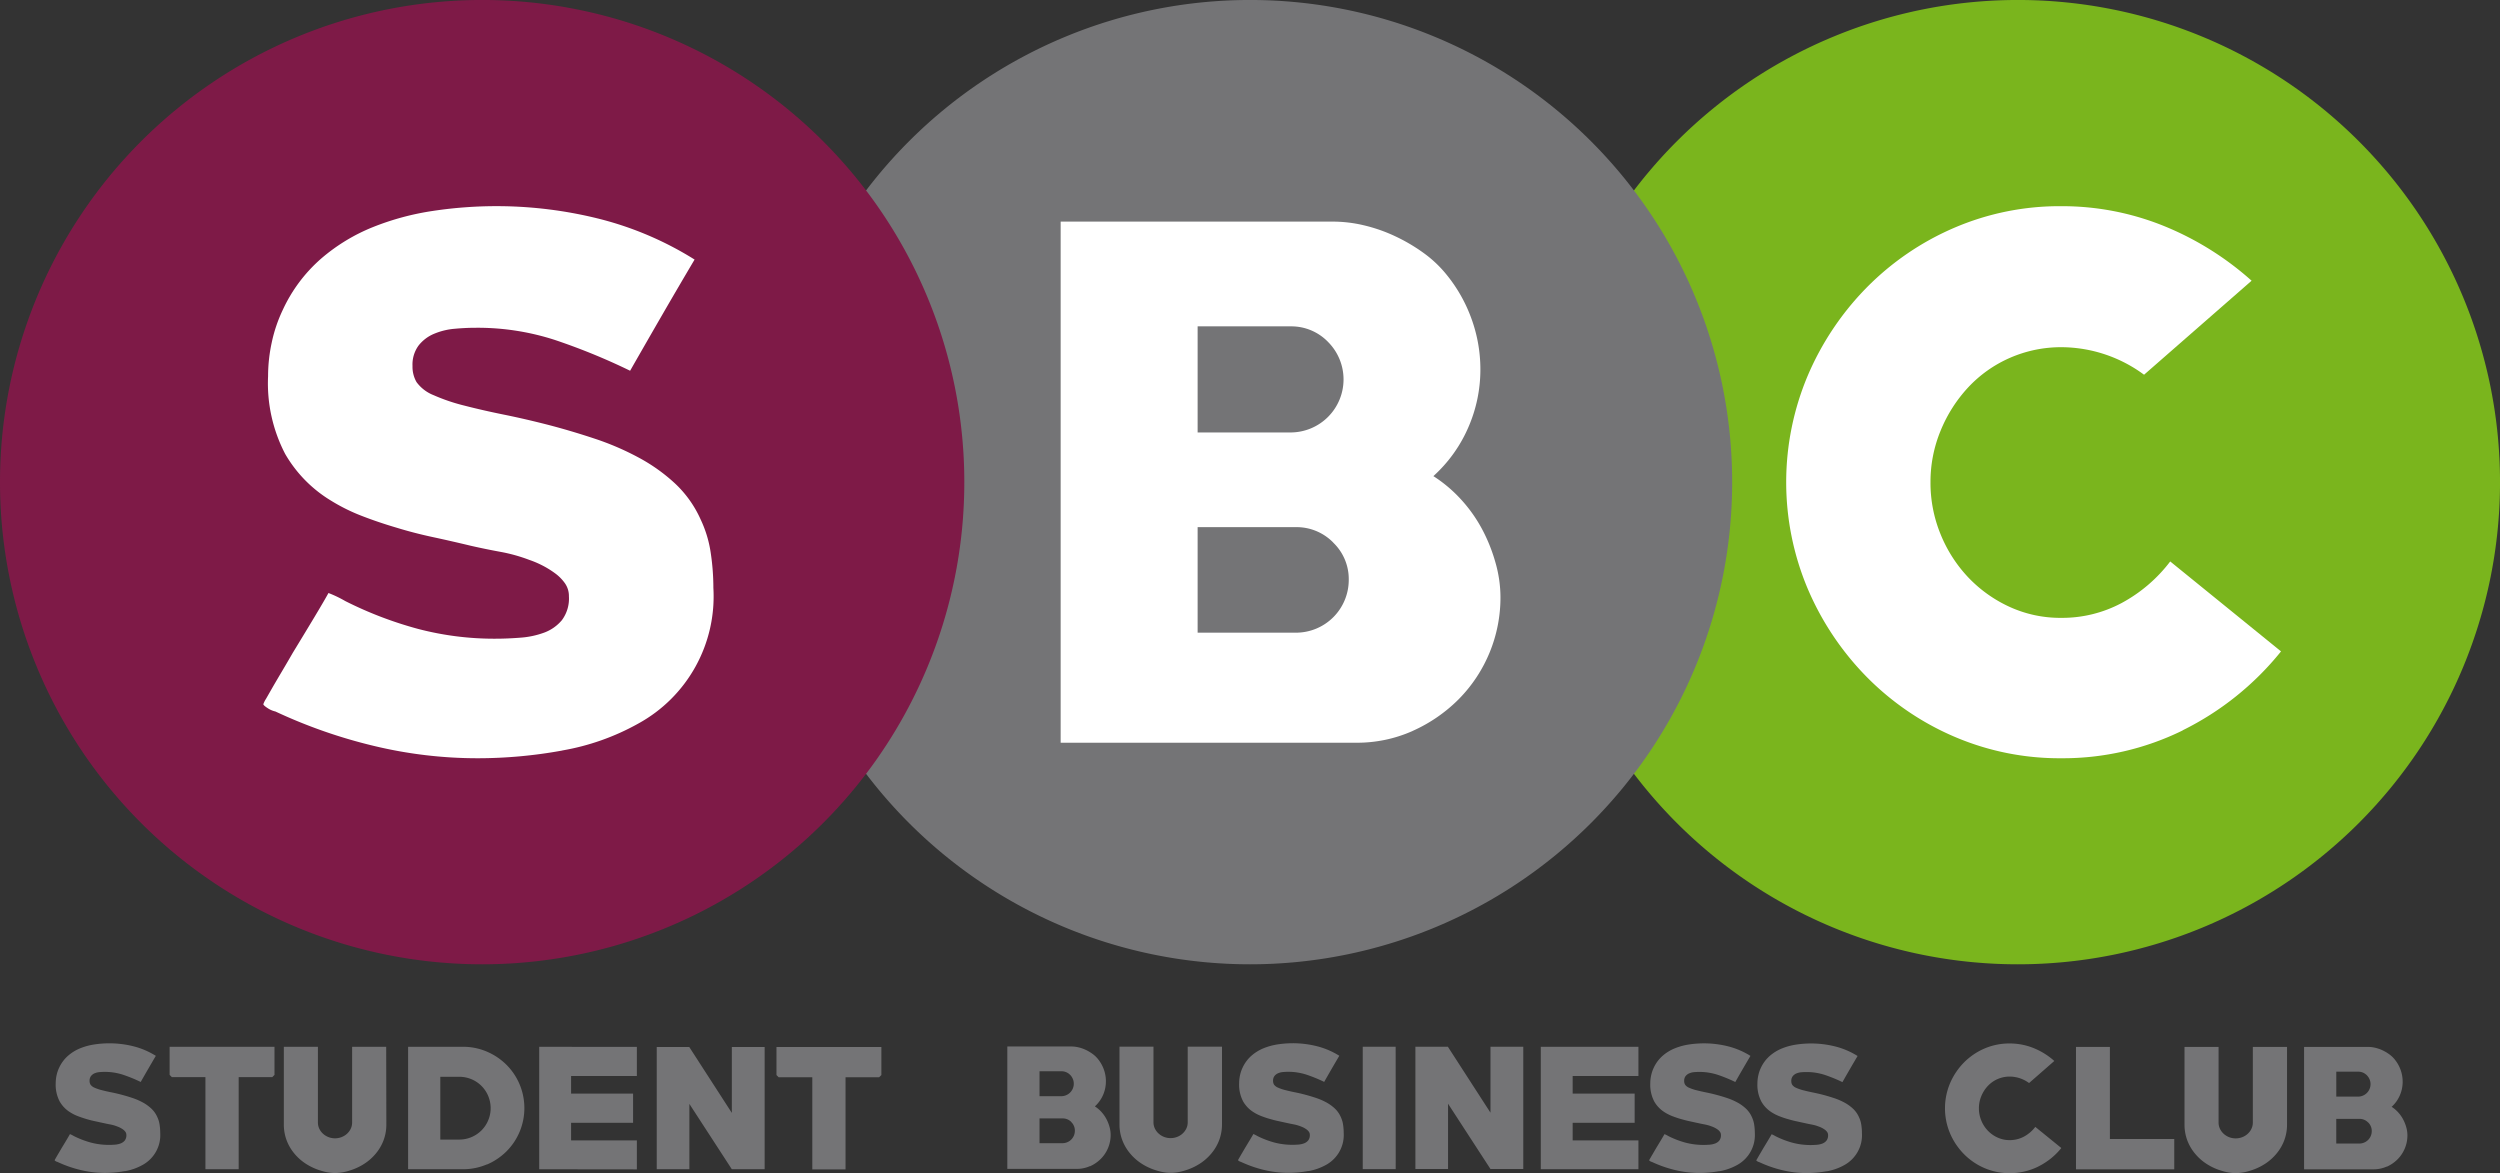
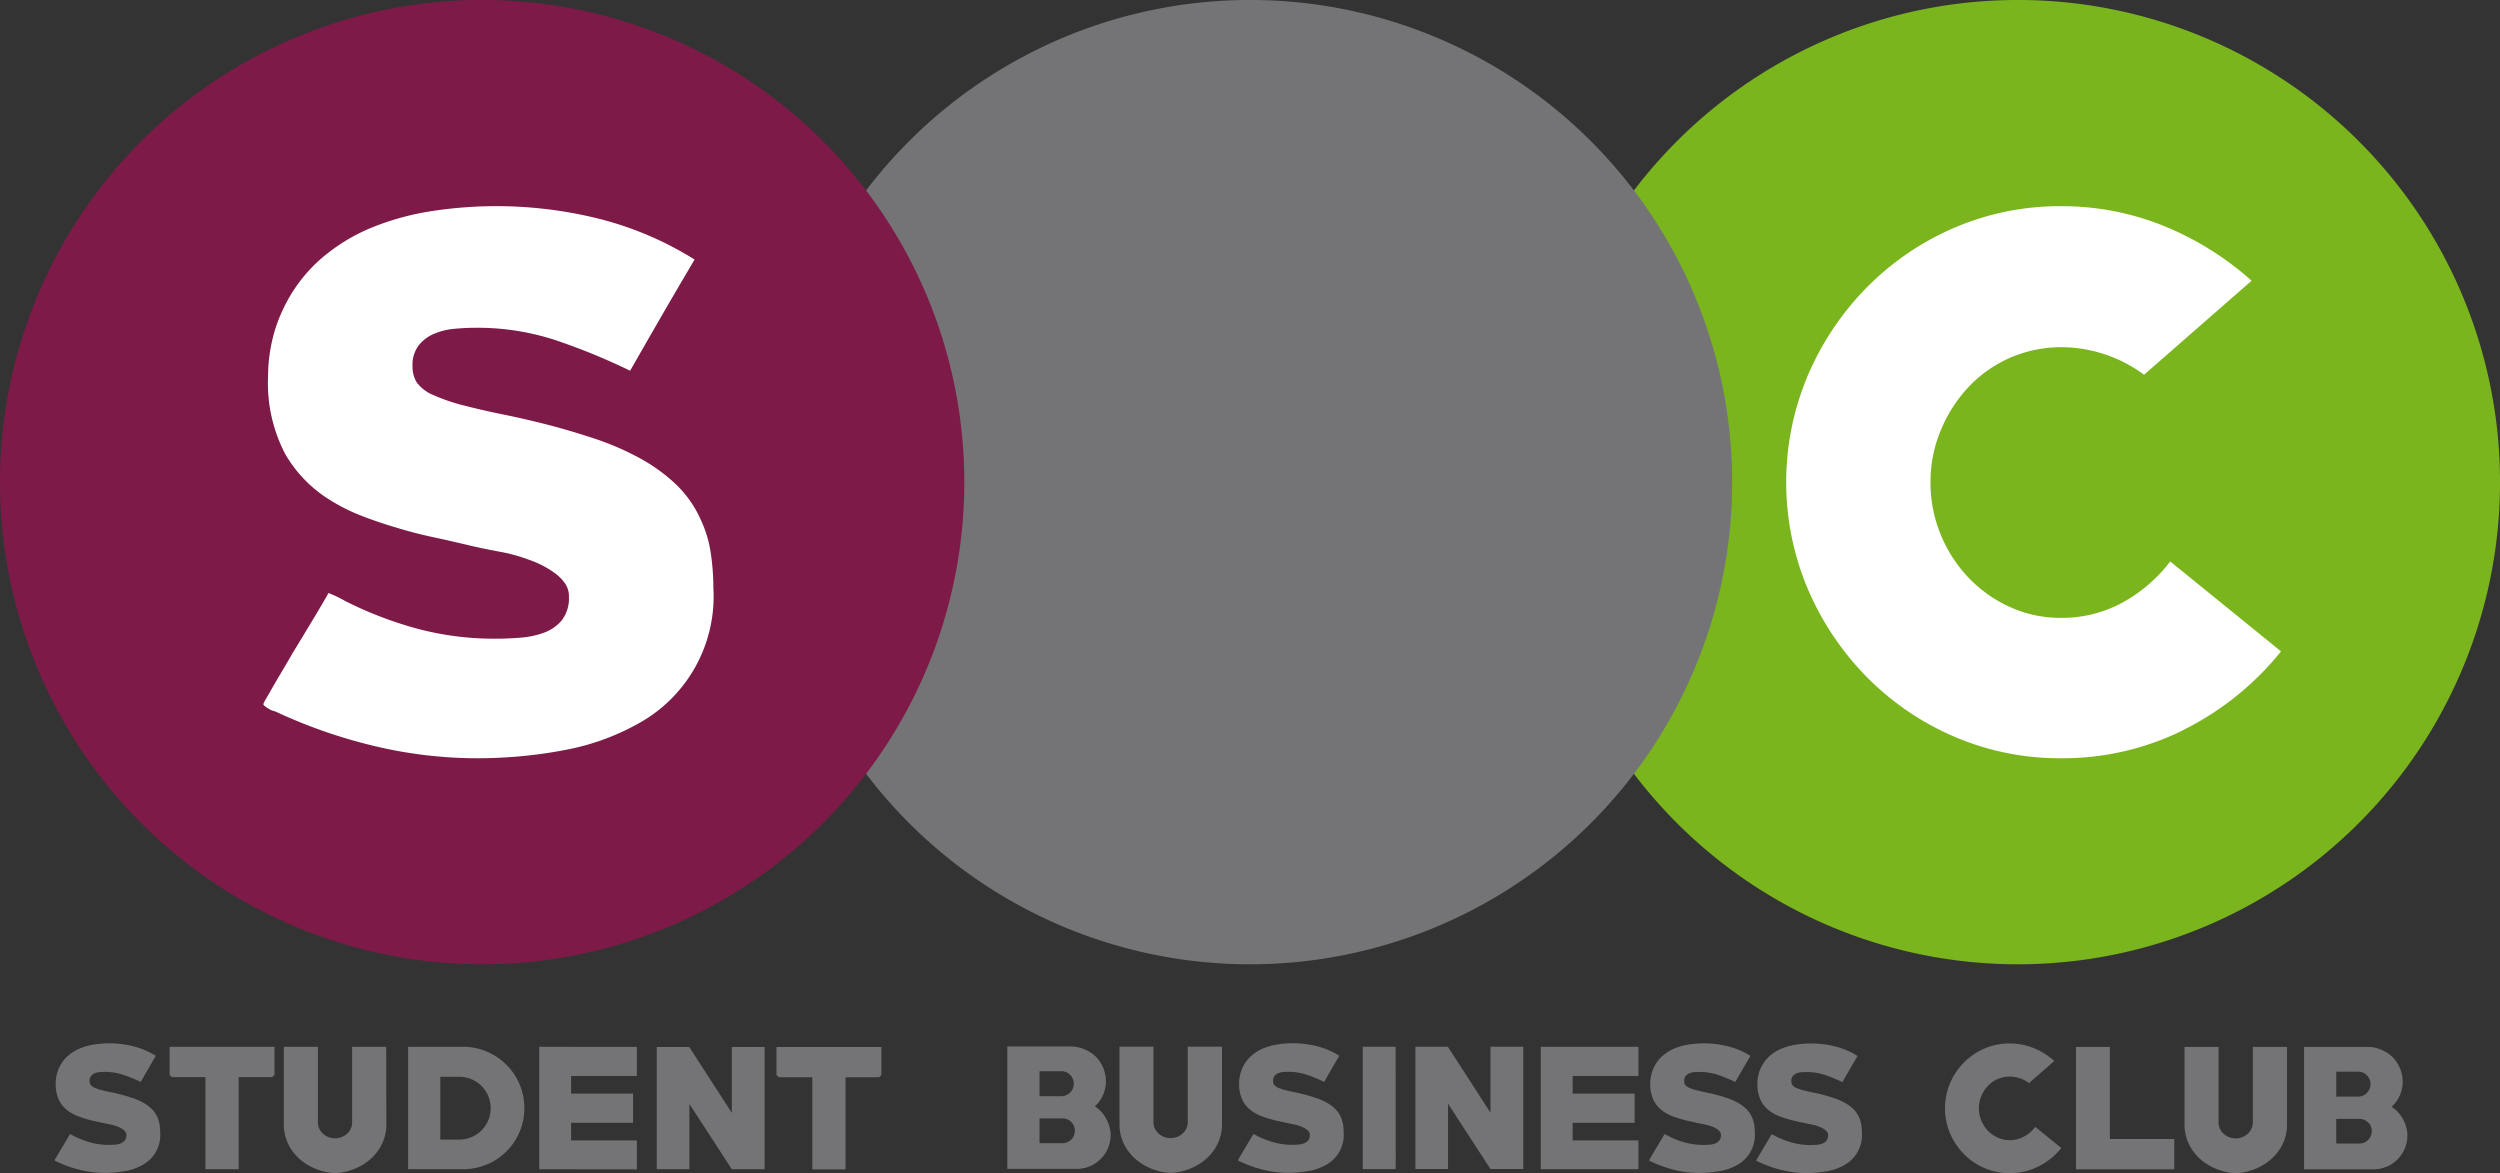
<svg xmlns="http://www.w3.org/2000/svg" id="SBC" width="127.857" height="60" viewBox="0 0 127.857 60">
  <rect x="0" y="0" width="127.857" height="60" fill="#333333" stroke="none" />
  <path id="Path_1843" data-name="Path 1843" d="M266.376,49.317a24.659,24.659,0,1,0-24.659-24.659,24.659,24.659,0,0,0,24.659,24.659" transform="translate(-163.177)" fill="#7ab51d" />
  <path id="Path_1844" data-name="Path 1844" d="M145.518,49.317a24.659,24.659,0,1,0-24.659-24.659,24.659,24.659,0,0,0,24.659,24.659" transform="translate(-81.589)" fill="#747476" />
  <path id="Path_1845" data-name="Path 1845" d="M24.659,49.317A24.659,24.659,0,1,0,0,24.659,24.659,24.659,0,0,0,24.659,49.317" fill="#7e1a47" />
  <path id="Path_1846" data-name="Path 1846" d="M50.881,165.858v-1.436H45.516v1.436l.113.113h1.719v4.711h1.7v-4.711h1.718Zm-5.97,4.816v-6.252H43.233v3.372l-2.178-3.372H39.392v6.252h1.67v-3.34l2.17,3.34Zm-6.535.008V169.2H35.012v-.9h3.171v-1.493H35.012v-.9h3.364v-1.492H33.382v6.261Zm-8.459-4.611a1.587,1.587,0,0,1,.855.855,1.613,1.613,0,0,1-.343,1.763,1.606,1.606,0,0,1-1.146.469h-.96v-3.211h.96a1.6,1.6,0,0,1,.633.124m.787,4.365a3.2,3.2,0,0,0,1-.67,3.122,3.122,0,0,0,.674-1,3.14,3.14,0,0,0,0-2.437,3.121,3.121,0,0,0-.674-1,3.208,3.208,0,0,0-1-.67,3.072,3.072,0,0,0-1.226-.246h-2.8v6.261h2.8a3.067,3.067,0,0,0,1.226-.246m-5.147-6.014H23.814v3.865a.739.739,0,0,1-.072.327.839.839,0,0,1-.194.258.891.891,0,0,1-.278.169.927.927,0,0,1-.335.061.913.913,0,0,1-.605-.23.835.835,0,0,1-.194-.258.739.739,0,0,1-.072-.327v-3.865H20.321v3.969a2.291,2.291,0,0,0,.141.807,2.347,2.347,0,0,0,.4.686,2.579,2.579,0,0,0,.6.528,2.969,2.969,0,0,0,.751.343,2.873,2.873,0,0,0,.359.089,2.133,2.133,0,0,0,.367.032,2.167,2.167,0,0,0,.371-.032,2.848,2.848,0,0,0,.363-.089,2.972,2.972,0,0,0,.75-.343,2.579,2.579,0,0,0,.6-.528,2.354,2.354,0,0,0,.4-.686,2.3,2.3,0,0,0,.141-.807Zm-5.712,1.436v-1.436H14.48v1.436l.113.113h1.718v4.711h1.7v-4.711h1.719Zm-7.656,4.926a2.869,2.869,0,0,0,.912-.322,1.742,1.742,0,0,0,.9-1.631,2.832,2.832,0,0,0-.032-.423,1.4,1.4,0,0,0-.121-.4,1.335,1.335,0,0,0-.307-.431,2.11,2.11,0,0,0-.44-.314,3.3,3.3,0,0,0-.524-.226q-.278-.092-.553-.165t-.54-.125q-.258-.052-.476-.109a2.193,2.193,0,0,1-.367-.125.469.469,0,0,1-.206-.157.37.37,0,0,1-.048-.193.387.387,0,0,1,.073-.246.468.468,0,0,1,.186-.141.808.808,0,0,1,.246-.06q.133-.012.254-.012a3,3,0,0,1,.948.145,7.548,7.548,0,0,1,.908.371q.193-.339.383-.667t.391-.669a4.024,4.024,0,0,0-1.153-.491,5.075,5.075,0,0,0-1.226-.15,5.136,5.136,0,0,0-.758.057,3.183,3.183,0,0,0-.722.194,2.22,2.22,0,0,0-.625.38,1.846,1.846,0,0,0-.46.614,1.777,1.777,0,0,0-.133.392,1.934,1.934,0,0,0-.044.408,1.841,1.841,0,0,0,.206.934,1.578,1.578,0,0,0,.553.561,2.183,2.183,0,0,0,.367.182q.2.077.415.142c.14.043.285.081.436.113s.3.067.46.1q.177.04.355.073a1.929,1.929,0,0,1,.347.1,1.2,1.2,0,0,1,.153.065,1.114,1.114,0,0,1,.153.093.5.5,0,0,1,.121.121.265.265,0,0,1,.048.157.436.436,0,0,1-.084.287.507.507,0,0,1-.214.149,1.035,1.035,0,0,1-.287.061q-.157.012-.294.012a3.611,3.611,0,0,1-.932-.117,4.6,4.6,0,0,1-.875-.335,1.458,1.458,0,0,0-.2-.1c-.032.06-.089.156-.169.291s-.167.277-.258.427c-.043.075-.086.148-.129.221s-.081.136-.113.193l-.081.14a.324.324,0,0,0-.032.064c0,.011.021.03.065.056a.282.282,0,0,0,.081.032,6.17,6.17,0,0,0,1.182.413,5.323,5.323,0,0,0,1.247.148,5.694,5.694,0,0,0,1.016-.093" transform="translate(-5.805 -110.877)" fill="#747476" />
  <path id="Path_1847" data-name="Path 1847" d="M200.449,170.784a2.877,2.877,0,0,0,.912-.322,1.744,1.744,0,0,0,.9-1.631,2.841,2.841,0,0,0-.032-.423,1.391,1.391,0,0,0-.121-.4,1.338,1.338,0,0,0-.306-.431,2.118,2.118,0,0,0-.44-.314,3.263,3.263,0,0,0-.524-.225c-.185-.061-.37-.117-.552-.165s-.369-.09-.541-.125-.331-.071-.476-.109a2.186,2.186,0,0,1-.367-.125.465.465,0,0,1-.206-.157.369.369,0,0,1-.048-.193.387.387,0,0,1,.073-.246.467.467,0,0,1,.186-.141.815.815,0,0,1,.246-.061c.088-.008.174-.012.254-.012a3.007,3.007,0,0,1,.948.145,7.623,7.623,0,0,1,.908.371q.193-.339.383-.667t.392-.669a4.008,4.008,0,0,0-1.154-.491,5.058,5.058,0,0,0-1.226-.15,5.137,5.137,0,0,0-.758.057,3.2,3.2,0,0,0-.722.194,2.215,2.215,0,0,0-.625.38,1.832,1.832,0,0,0-.46.614,1.755,1.755,0,0,0-.133.392,1.934,1.934,0,0,0-.045.408,1.841,1.841,0,0,0,.206.934,1.577,1.577,0,0,0,.553.561,2.249,2.249,0,0,0,.367.182c.131.051.27.1.415.141s.285.081.436.113.3.067.46.1c.118.027.237.051.355.073a1.982,1.982,0,0,1,.347.1,1.173,1.173,0,0,1,.153.065,1.145,1.145,0,0,1,.153.093.515.515,0,0,1,.121.121.27.27,0,0,1,.048.158.432.432,0,0,1-.085.287.508.508,0,0,1-.214.149,1.04,1.04,0,0,1-.287.061c-.1.007-.2.012-.294.012a3.607,3.607,0,0,1-.932-.117,4.6,4.6,0,0,1-.875-.335,1.418,1.418,0,0,0-.2-.1c-.033.059-.088.156-.169.29s-.167.277-.258.427l-.129.221c-.043.073-.081.136-.113.193l-.081.141a.3.3,0,0,0-.033.064c0,.01.021.029.065.056a.293.293,0,0,0,.081.032,6.2,6.2,0,0,0,1.182.413,5.326,5.326,0,0,0,1.247.148,5.687,5.687,0,0,0,1.015-.093m-5.478,0a2.877,2.877,0,0,0,.912-.322,1.743,1.743,0,0,0,.9-1.631,2.84,2.84,0,0,0-.032-.423,1.411,1.411,0,0,0-.121-.4,1.339,1.339,0,0,0-.306-.431,2.1,2.1,0,0,0-.44-.314,3.284,3.284,0,0,0-.524-.225q-.278-.092-.553-.165t-.541-.125q-.258-.053-.476-.109a2.186,2.186,0,0,1-.367-.125.464.464,0,0,1-.206-.157.366.366,0,0,1-.048-.193.389.389,0,0,1,.073-.246.469.469,0,0,1,.186-.141.821.821,0,0,1,.246-.061q.133-.012.254-.012a3.006,3.006,0,0,1,.948.145,7.6,7.6,0,0,1,.908.371q.193-.339.383-.667t.392-.669a4,4,0,0,0-1.154-.491,5.055,5.055,0,0,0-1.226-.15,5.131,5.131,0,0,0-.758.057,3.2,3.2,0,0,0-.722.194,2.215,2.215,0,0,0-.625.38,1.836,1.836,0,0,0-.46.614,1.771,1.771,0,0,0-.133.392,1.934,1.934,0,0,0-.045.408,1.841,1.841,0,0,0,.206.934,1.578,1.578,0,0,0,.553.561,2.248,2.248,0,0,0,.367.182c.132.051.27.1.416.141s.285.081.435.113.3.067.46.1q.177.04.355.073a1.993,1.993,0,0,1,.347.1,1.191,1.191,0,0,1,.153.065,1.127,1.127,0,0,1,.153.093.521.521,0,0,1,.121.121.268.268,0,0,1,.048.158.434.434,0,0,1-.085.287.507.507,0,0,1-.214.149,1.035,1.035,0,0,1-.286.061c-.1.007-.2.012-.295.012a3.608,3.608,0,0,1-.932-.117,4.575,4.575,0,0,1-.875-.335,1.44,1.44,0,0,0-.2-.1c-.033.059-.089.156-.17.29s-.167.277-.258.427q-.065.113-.129.221l-.113.193-.081.141a.314.314,0,0,0-.033.064c0,.01.021.029.065.056a.293.293,0,0,0,.081.032,6.187,6.187,0,0,0,1.182.413,5.322,5.322,0,0,0,1.246.148,5.686,5.686,0,0,0,1.016-.093m-4.139-.1V169.2h-3.364v-.9h3.171v-1.493h-3.171v-.9h3.364v-1.493h-4.994v6.26h4.994Zm-5.889-.008v-6.253h-1.678v3.372l-2.178-3.372h-1.662v6.253h1.67v-3.34l2.17,3.34Zm-6.527-6.253H176.73v6.26h1.686Zm-4.469,6.361a2.874,2.874,0,0,0,.912-.322,1.743,1.743,0,0,0,.9-1.631,2.843,2.843,0,0,0-.032-.423,1.4,1.4,0,0,0-.121-.4,1.339,1.339,0,0,0-.306-.431,2.1,2.1,0,0,0-.44-.314,3.264,3.264,0,0,0-.524-.225q-.278-.092-.552-.165t-.541-.125q-.258-.052-.476-.109a2.186,2.186,0,0,1-.367-.125.466.466,0,0,1-.206-.157.366.366,0,0,1-.048-.193.387.387,0,0,1,.073-.246.466.466,0,0,1,.185-.141.82.82,0,0,1,.246-.061q.133-.012.254-.012a3.005,3.005,0,0,1,.948.145,7.6,7.6,0,0,1,.908.371q.193-.339.383-.667t.391-.669a4.008,4.008,0,0,0-1.154-.491,5.055,5.055,0,0,0-1.226-.15,5.131,5.131,0,0,0-.758.057,3.2,3.2,0,0,0-.722.194,2.216,2.216,0,0,0-.625.38,1.837,1.837,0,0,0-.46.614,1.77,1.77,0,0,0-.133.392,1.934,1.934,0,0,0-.045.408,1.841,1.841,0,0,0,.206.934,1.578,1.578,0,0,0,.553.561,2.25,2.25,0,0,0,.367.182c.132.051.27.1.415.141s.285.081.436.113.3.067.46.1c.118.027.237.051.355.073a1.959,1.959,0,0,1,.347.1,1.188,1.188,0,0,1,.153.065,1.148,1.148,0,0,1,.154.093.535.535,0,0,1,.121.121.27.27,0,0,1,.048.158.434.434,0,0,1-.085.287.509.509,0,0,1-.214.149,1.035,1.035,0,0,1-.287.061c-.1.007-.2.012-.294.012a3.61,3.61,0,0,1-.932-.117,4.589,4.589,0,0,1-.875-.335,1.426,1.426,0,0,0-.2-.1c-.033.059-.089.156-.17.29s-.167.277-.258.427q-.065.113-.129.221c-.043.073-.081.136-.113.193l-.081.141a.289.289,0,0,0-.033.064c0,.01.021.029.065.056a.294.294,0,0,0,.081.032,6.2,6.2,0,0,0,1.182.413,5.321,5.321,0,0,0,1.246.148,5.689,5.689,0,0,0,1.016-.093m-4.421-6.361h-1.743v3.864a.736.736,0,0,1-.072.327.837.837,0,0,1-.194.258.883.883,0,0,1-.278.169.926.926,0,0,1-.335.06.9.9,0,0,1-.327-.06.887.887,0,0,1-.278-.169.832.832,0,0,1-.194-.258.737.737,0,0,1-.073-.327v-3.864H164.29v3.969a2.29,2.29,0,0,0,.141.807,2.347,2.347,0,0,0,.4.685,2.575,2.575,0,0,0,.6.529,2.967,2.967,0,0,0,.75.343,2.78,2.78,0,0,0,.359.088,2.1,2.1,0,0,0,.367.033,2.138,2.138,0,0,0,.371-.033,2.721,2.721,0,0,0,.363-.088,2.967,2.967,0,0,0,.75-.343,2.568,2.568,0,0,0,.6-.529,2.348,2.348,0,0,0,.4-.685,2.3,2.3,0,0,0,.141-.807v-3.969Zm-7.7,3.856a.605.605,0,0,1,.186.444.634.634,0,0,1-.637.638H160.2v-1.267h1.178a.615.615,0,0,1,.452.186m-.06-2.408a.638.638,0,0,1-.448,1.085H160.2v-1.275h1.121a.612.612,0,0,1,.448.189m1.012,4.671a1.838,1.838,0,0,0,.553-.379,1.714,1.714,0,0,0,.371-.557,1.733,1.733,0,0,0,.133-.674,1.513,1.513,0,0,0-.061-.416,2,2,0,0,0-.165-.407,1.754,1.754,0,0,0-.254-.355,1.658,1.658,0,0,0-.327-.275,1.7,1.7,0,0,0,.419-.585,1.732,1.732,0,0,0,.145-.7,1.778,1.778,0,0,0-.109-.613,1.813,1.813,0,0,0-.311-.541,1.44,1.44,0,0,0-.27-.251,2.137,2.137,0,0,0-.339-.2,1.848,1.848,0,0,0-.371-.129,1.61,1.61,0,0,0-.367-.045h-3.275v6.26H162.1a1.636,1.636,0,0,0,.678-.141" transform="translate(-107.036 -110.877)" fill="#747476" />
  <path id="Path_1848" data-name="Path 1848" d="M327.785,168.281a.605.605,0,0,1,.186.444.634.634,0,0,1-.637.638h-1.178V168.1h1.178a.615.615,0,0,1,.452.186m-.06-2.408a.638.638,0,0,1-.448,1.085h-1.121v-1.275h1.121a.611.611,0,0,1,.448.189m1.013,4.671a1.829,1.829,0,0,0,.552-.379,1.721,1.721,0,0,0,.371-.557,1.738,1.738,0,0,0,.133-.674,1.526,1.526,0,0,0-.061-.416,2,2,0,0,0-.165-.407,1.767,1.767,0,0,0-.254-.355,1.66,1.66,0,0,0-.327-.275,1.7,1.7,0,0,0,.419-.585,1.732,1.732,0,0,0,.145-.7,1.777,1.777,0,0,0-.109-.613,1.82,1.82,0,0,0-.311-.541,1.442,1.442,0,0,0-.27-.251,2.127,2.127,0,0,0-.339-.2,1.846,1.846,0,0,0-.371-.129,1.616,1.616,0,0,0-.367-.045h-3.275v6.26h3.55a1.633,1.633,0,0,0,.678-.141m-5.107-6.119h-1.742v3.864a.732.732,0,0,1-.073.327.833.833,0,0,1-.194.258.886.886,0,0,1-.278.169.924.924,0,0,1-.335.06.9.9,0,0,1-.327-.06.893.893,0,0,1-.278-.169.833.833,0,0,1-.194-.258.737.737,0,0,1-.073-.327v-3.864h-1.742v3.969a2.29,2.29,0,0,0,.141.807,2.341,2.341,0,0,0,.4.685,2.567,2.567,0,0,0,.6.529,2.961,2.961,0,0,0,.75.343,2.786,2.786,0,0,0,.359.088,2.1,2.1,0,0,0,.367.033,2.135,2.135,0,0,0,.371-.033,2.727,2.727,0,0,0,.363-.088,2.968,2.968,0,0,0,.751-.343,2.574,2.574,0,0,0,.6-.529,2.356,2.356,0,0,0,.4-.685,2.3,2.3,0,0,0,.141-.807v-3.969Zm-5.76,6.26v-1.549h-3.292v-4.711h-1.734v6.26Zm-6.958-.141a3.513,3.513,0,0,0,1.182-.948l-1.331-1.081a1.814,1.814,0,0,1-.585.5,1.52,1.52,0,0,1-.722.177,1.462,1.462,0,0,1-.625-.133,1.594,1.594,0,0,1-.5-.355,1.66,1.66,0,0,1-.331-.516,1.628,1.628,0,0,1-.121-.625,1.611,1.611,0,0,1,.121-.617,1.709,1.709,0,0,1,.331-.52,1.517,1.517,0,0,1,.5-.355,1.533,1.533,0,0,1,.629-.129,1.677,1.677,0,0,1,.984.331l1.291-1.129a3.61,3.61,0,0,0-1.073-.665,3.252,3.252,0,0,0-1.21-.23,3.2,3.2,0,0,0-1.295.262,3.309,3.309,0,0,0-1.049.718,3.426,3.426,0,0,0-.706,1.057,3.3,3.3,0,0,0,0,2.558,3.419,3.419,0,0,0,.706,1.057,3.3,3.3,0,0,0,1.049.718,3.2,3.2,0,0,0,1.295.263,3.27,3.27,0,0,0,1.456-.335" transform="translate(-206.673 -110.879)" fill="#747476" />
  <path id="Path_1849" data-name="Path 1849" d="M56.747,60.284a12.216,12.216,0,0,0,3.881-1.372,7.416,7.416,0,0,0,3.847-6.944,12.069,12.069,0,0,0-.137-1.8,5.987,5.987,0,0,0-.515-1.7,5.715,5.715,0,0,0-1.305-1.835A8.952,8.952,0,0,0,60.645,45.3a13.97,13.97,0,0,0-2.232-.96q-1.185-.394-2.353-.7-1.2-.309-2.3-.532t-2.027-.463a9.491,9.491,0,0,1-1.563-.531,1.979,1.979,0,0,1-.876-.669,1.57,1.57,0,0,1-.206-.823,1.646,1.646,0,0,1,.309-1.046,1.967,1.967,0,0,1,.79-.6,3.43,3.43,0,0,1,1.048-.258q.566-.052,1.082-.052a12.8,12.8,0,0,1,4.036.618,32.111,32.111,0,0,1,3.864,1.58q.824-1.442,1.631-2.839t1.666-2.847A17.056,17.056,0,0,0,58.6,33.085a21.605,21.605,0,0,0-5.221-.639,21.853,21.853,0,0,0-3.228.241,13.653,13.653,0,0,0-3.074.825,9.469,9.469,0,0,0-2.662,1.617,7.834,7.834,0,0,0-1.958,2.614,7.5,7.5,0,0,0-.567,1.669,8.2,8.2,0,0,0-.189,1.736,7.829,7.829,0,0,0,.876,3.974,6.72,6.72,0,0,0,2.352,2.391,9.407,9.407,0,0,0,1.563.774q.841.327,1.769.6.893.275,1.855.482t1.958.447q.755.172,1.511.31a8.381,8.381,0,0,1,1.477.412,5.034,5.034,0,0,1,.652.276,4.711,4.711,0,0,1,.652.4,2.211,2.211,0,0,1,.515.516,1.136,1.136,0,0,1,.206.671,1.85,1.85,0,0,1-.361,1.221,2.152,2.152,0,0,1-.91.637,4.417,4.417,0,0,1-1.219.257q-.67.052-1.254.052a15.352,15.352,0,0,1-3.967-.5,19.535,19.535,0,0,1-3.727-1.425,6.043,6.043,0,0,0-.859-.412q-.206.378-.721,1.236t-1.1,1.816q-.275.478-.549.94t-.481.819l-.343.6a1.3,1.3,0,0,0-.137.273c0,.046.091.125.275.239a1.2,1.2,0,0,0,.343.137,26.3,26.3,0,0,0,5.031,1.759,22.643,22.643,0,0,0,5.306.632,24.06,24.06,0,0,0,4.328-.394" transform="translate(-27.991 -21.903)" fill="#fff" />
-   <path id="Path_1850" data-name="Path 1850" d="M180.891,51.3a2.58,2.58,0,0,1,.79,1.889,2.7,2.7,0,0,1-2.714,2.713h-5.015V50.505h5.015a2.619,2.619,0,0,1,1.923.79m-.258-10.252a2.713,2.713,0,0,1-1.906,4.619h-4.774V40.236h4.774a2.608,2.608,0,0,1,1.906.807m4.31,19.886a7.824,7.824,0,0,0,2.352-1.614,7.393,7.393,0,0,0,2.146-5.238,6.477,6.477,0,0,0-.258-1.769,8.489,8.489,0,0,0-.7-1.734,7.431,7.431,0,0,0-1.082-1.511,7.077,7.077,0,0,0-1.391-1.168,7.221,7.221,0,0,0,1.786-2.49,7.38,7.38,0,0,0,.618-2.971,7.569,7.569,0,0,0-.464-2.61,7.688,7.688,0,0,0-1.322-2.3,6.049,6.049,0,0,0-1.151-1.065,8.991,8.991,0,0,0-1.442-.842,8.114,8.114,0,0,0-1.579-.549,6.87,6.87,0,0,0-1.563-.189H166.947V61.53h15.112a6.961,6.961,0,0,0,2.885-.6" transform="translate(-112.702 -23.545)" fill="#fff" />
  <path id="Path_1851" data-name="Path 1851" d="M301.411,59.254a14.947,14.947,0,0,0,5.031-4.036l-5.667-4.6a7.706,7.706,0,0,1-2.49,2.129,6.462,6.462,0,0,1-3.074.756,6.237,6.237,0,0,1-2.661-.567,6.84,6.84,0,0,1-2.112-1.511,7.079,7.079,0,0,1-1.408-2.2,6.927,6.927,0,0,1-.515-2.662,6.841,6.841,0,0,1,.515-2.627,7.3,7.3,0,0,1,1.408-2.215,6.447,6.447,0,0,1,2.13-1.511,6.522,6.522,0,0,1,2.679-.549,7.15,7.15,0,0,1,4.19,1.408l5.5-4.808a15.43,15.43,0,0,0-4.568-2.833,13.87,13.87,0,0,0-5.152-.979,13.639,13.639,0,0,0-5.513,1.116,14.1,14.1,0,0,0-4.465,3.057,14.553,14.553,0,0,0-3.005,4.5,14.033,14.033,0,0,0,0,10.888,14.545,14.545,0,0,0,3.005,4.5,14.083,14.083,0,0,0,4.465,3.057,13.639,13.639,0,0,0,5.513,1.116,13.883,13.883,0,0,0,6.2-1.425" transform="translate(-189.784 -21.904)" fill="#fff" />
</svg>